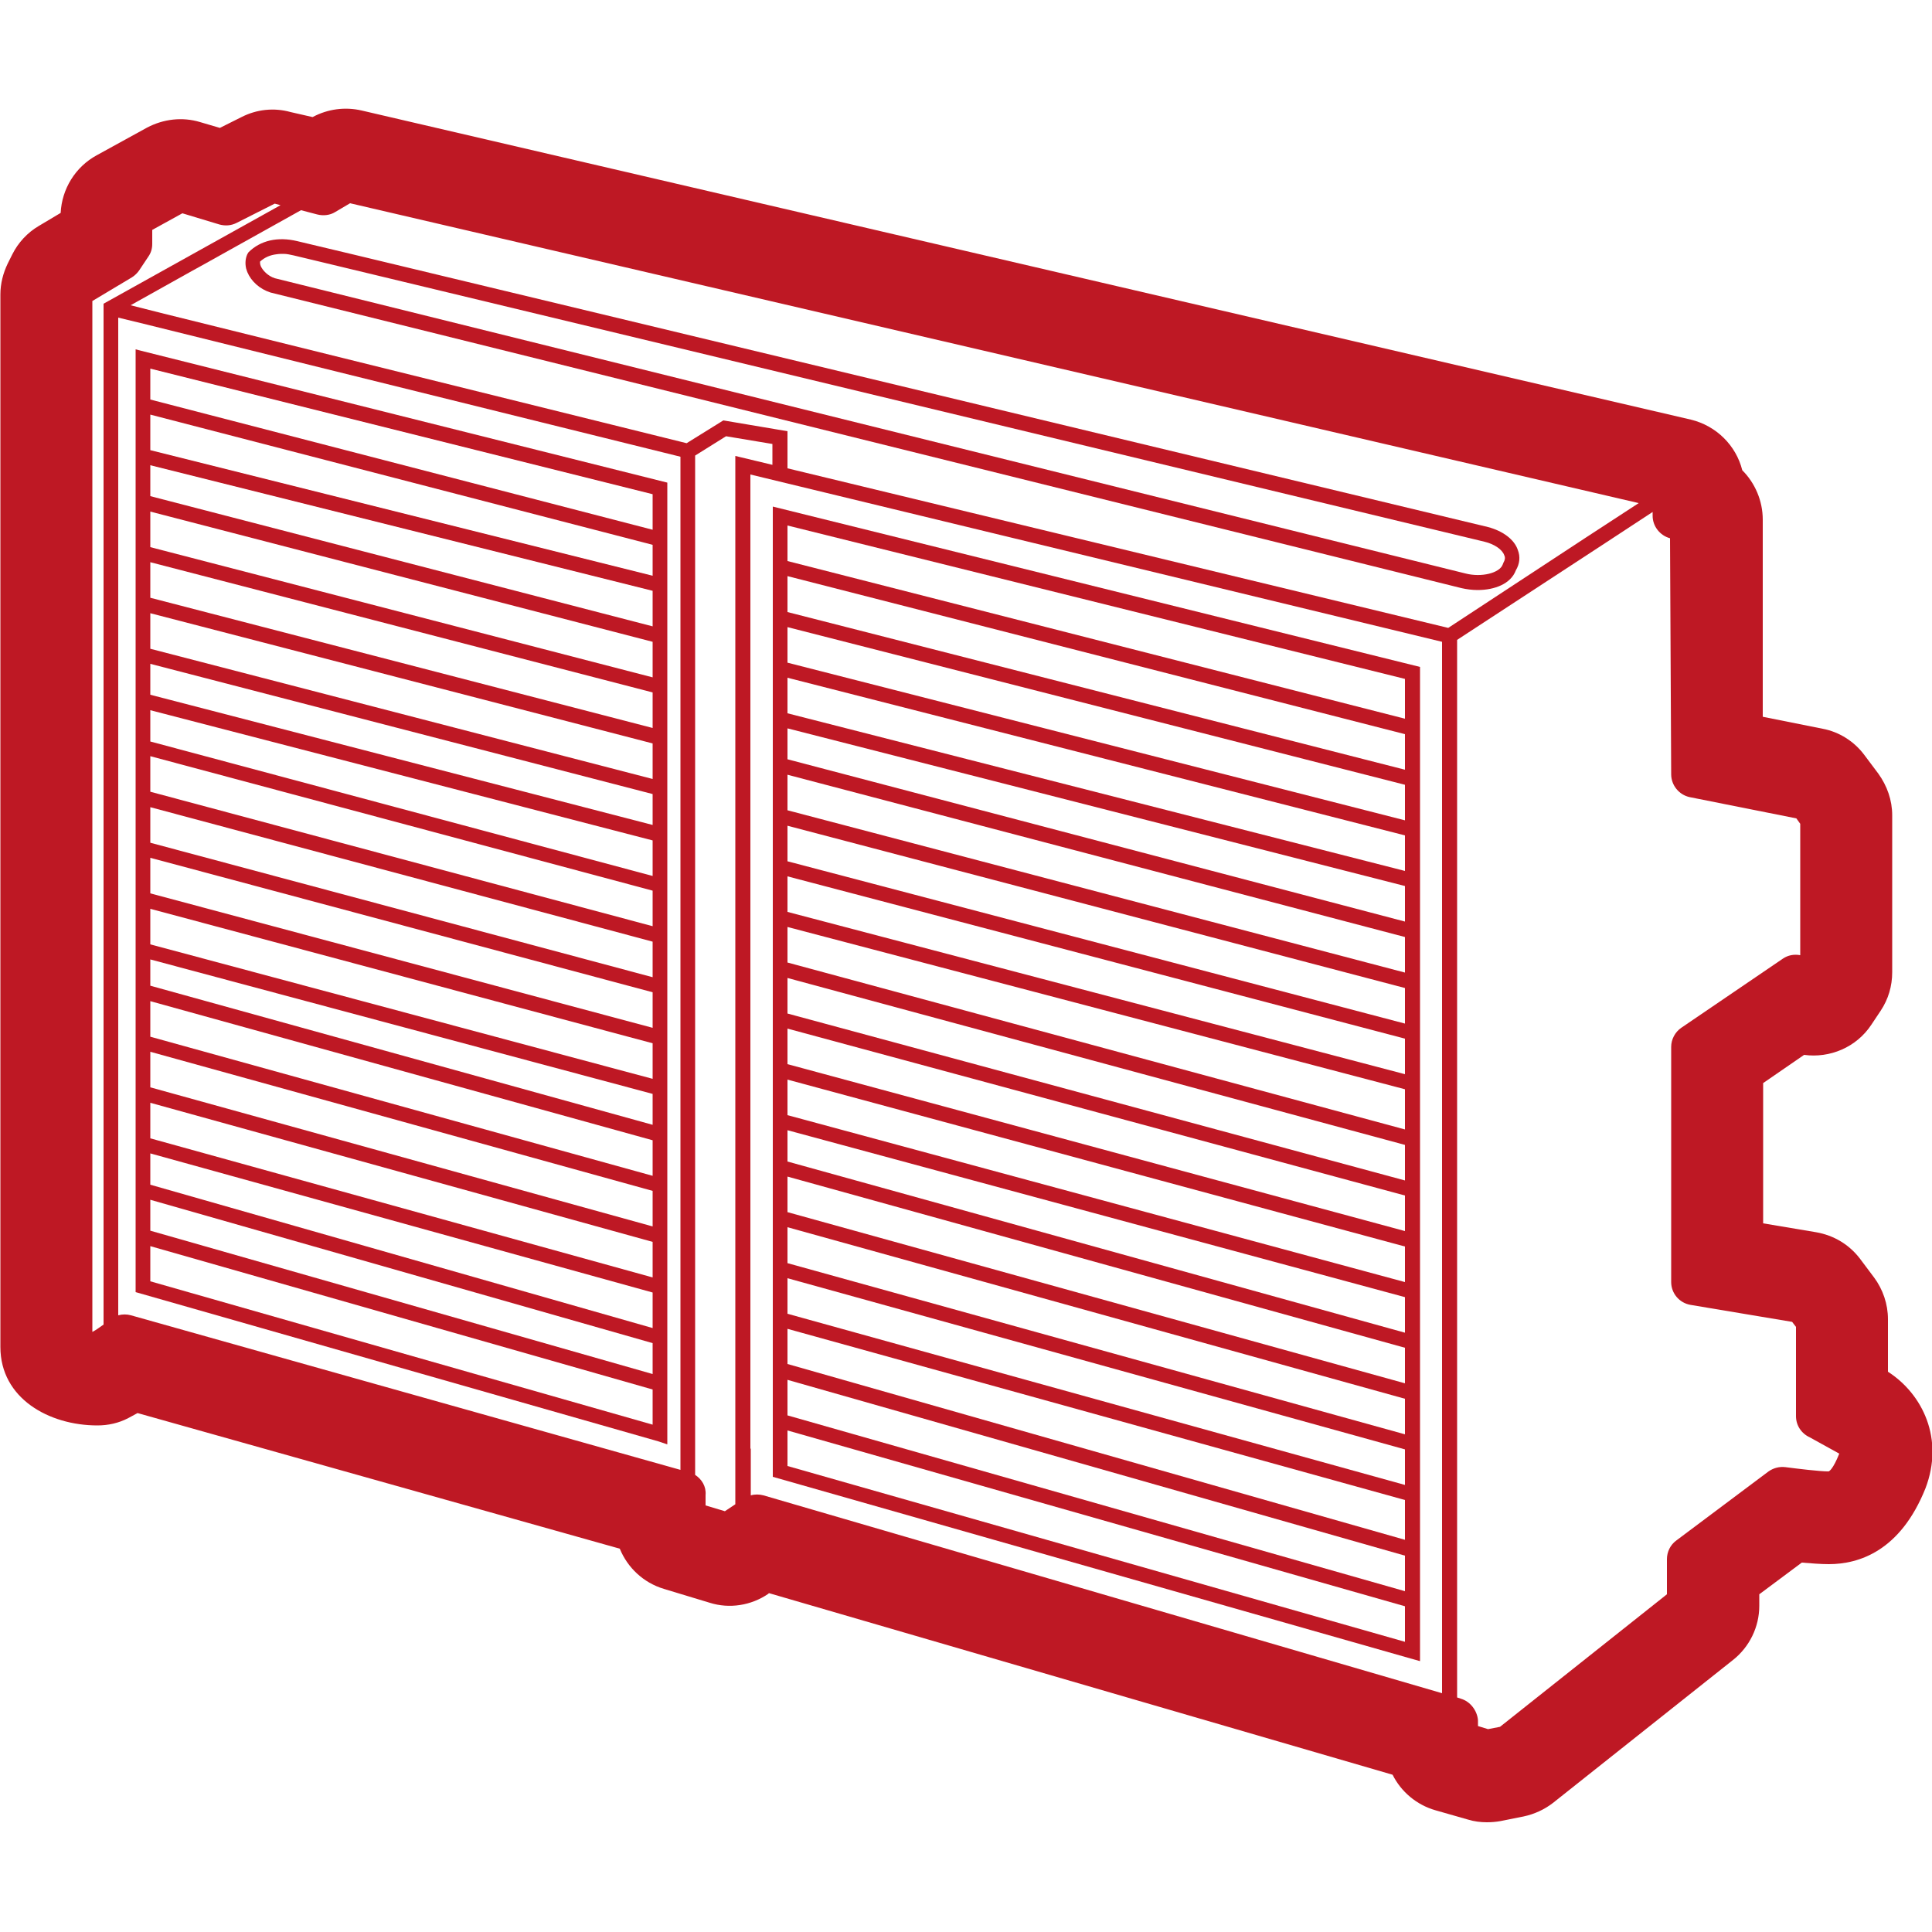
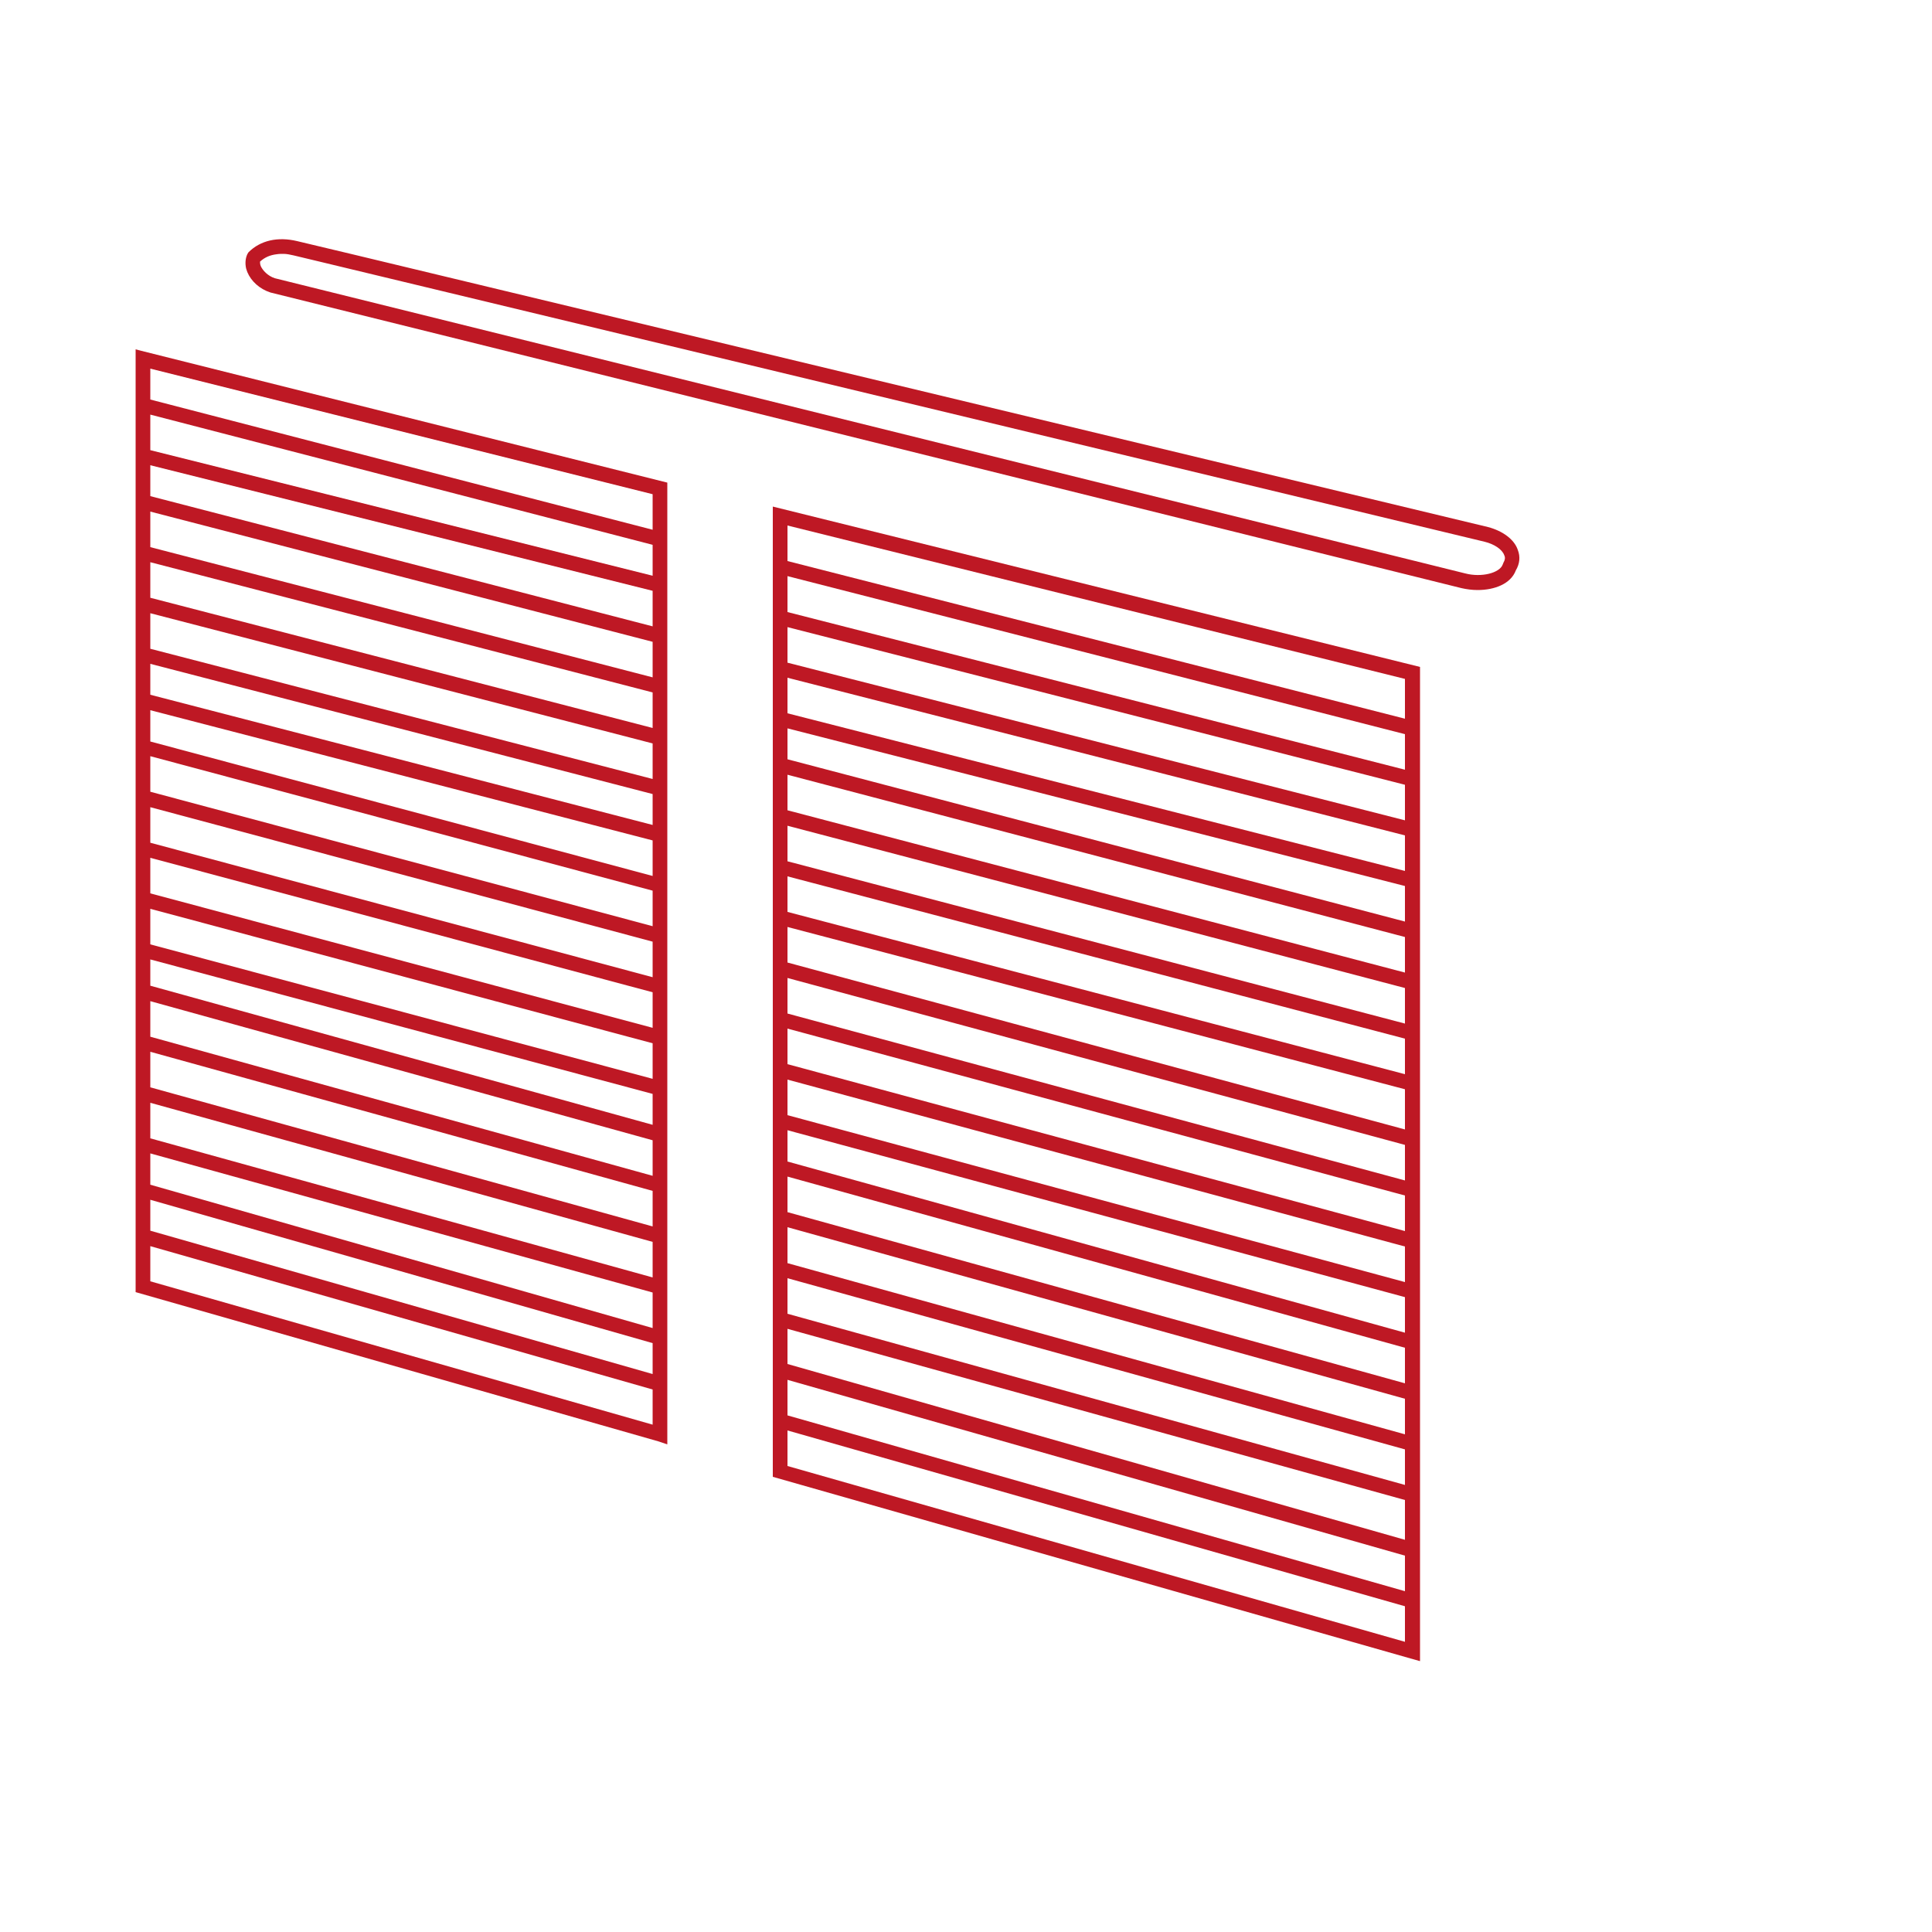
<svg xmlns="http://www.w3.org/2000/svg" version="1.1" id="Calque_1" x="0px" y="0px" viewBox="0 0 500 500" enable-background="new 0 0 500 500" xml:space="preserve">
  <g>
-     <path fill="#BE1824" d="M488.6,355v-13.6c0-3.9-1.3-7.7-3.6-10.8l-3.6-4.8c-2.8-3.7-6.8-6.1-11.4-6.9l-13.7-2.3v-36.3l10.6-7.3   c6.6,0.9,13.5-1.9,17.4-7.8l2.4-3.6c2-3,3-6.4,3-10v-40.6c0-3.9-1.3-7.6-3.6-10.8l-3.6-4.8c-2.6-3.5-6.5-6-10.8-6.8l-15.5-3.1v-51   c0-4.9-2-9.5-5.3-12.8c-1.6-6.4-6.7-11.5-13.3-13.1l-344-80c-4.3-1-8.8-0.4-12.7,1.7L75.2,29c-4.3-1.2-8.8-0.7-12.7,1.3l-5.6,2.8   l-5.1-1.5c-4.6-1.4-9.5-0.8-13.7,1.4l-13.1,7.2c-5.5,3-9,8.7-9.3,14.9l-5.7,3.4c-2.9,1.7-5.3,4.3-6.8,7.3l-1.2,2.4   c-1.2,2.5-1.9,5.2-1.9,8v272.4c0,13.3,12.6,20.3,25.1,20.3c2.8,0,5.5-0.6,8-1.9c0.7-0.4,1.5-0.8,2.4-1.3l124.8,35.1   c2,4.9,6.1,8.8,11.4,10.4l11.9,3.6c5.1,1.6,10.7,0.7,15.1-2.3l0.2-0.2l161.4,47c2.2,4.4,6.2,7.8,11.1,9.2l8.4,2.4   c1.6,0.5,3.3,0.7,4.9,0.7c1.2,0,2.4-0.1,3.5-0.3l6-1.2c2.8-0.6,5.4-1.8,7.6-3.5l46.6-37c4.3-3.4,6.8-8.6,6.8-14v-3l11-8.2   c2.4,0.2,5,0.4,7,0.4c7.8,0,18.5-3.4,25-19.6C503.2,372.4,497.6,360.8,488.6,355z M378,439.6l-0.9-0.3v-12.4V165.6l38.4-25.1   l12.2-8v1c0,2.7,1.9,5.1,4.5,5.8l0.3,61.1c0,2.8,2,5.3,4.8,5.9l27.6,5.5l1,1.4v34c-1.6-0.3-3.2,0-4.5,0.9L435.1,266   c-1.6,1.1-2.6,3-2.6,4.9v60.9c0,2.9,2.1,5.4,5,5.9l26.3,4.4l1,1.3v23.1c0,2.4,1.4,4.5,3.6,5.5l7.6,4.2c-1.6,4-2.6,4.6-2.8,4.6   c-2.3,0-8-0.7-11.1-1.1c-1.6-0.2-3.1,0.2-4.4,1.1l-23.9,17.9c-1.5,1.1-2.4,2.9-2.4,4.8v9.1l-43.2,34.3l-3.1,0.6l-2.6-0.8v-1.5   C382.3,442.7,380.5,440.3,378,439.6z M179.9,381.7V369V117.9l8-5l12,2v5.4l-9.6-2.3v257.2v14.1l-2.7,1.8l-5-1.5v-2.7   C182.8,384.7,181.6,382.8,179.9,381.7z M374.8,162.5l-171-41.3v-9.6l-16.6-2.8l-9.5,5.9L41.7,81l-7.9-2l16.1-9l2-1.1l26-14.5   l4.2,1.1c1.6,0.4,3.3,0.2,4.6-0.6l3.9-2.3l333.5,77.6l-13.8,9L374.8,162.5z M26.8,78.6v264.2c-0.9,0.6-1.9,1.4-2.9,1.9V77.9   l10.2-6.1c0.8-0.5,1.4-1.1,1.9-1.8l2.4-3.6c0.7-1,1-2.1,1-3.3v-3.6l7.8-4.3l9.6,2.9c1.5,0.4,3,0.3,4.4-0.4l9.9-5l1.5,0.4L26.8,78.6   z M30.6,82.2l6.6,1.6l138.9,34.4V368v12.4l-142.2-40c-1.1-0.3-2.2-0.3-3.3,0V82.2z M194.2,374.9V122.8l179,43.3v259.7v12.4   L197.6,387c-1.1-0.3-2.3-0.3-3.3,0V374.9z" />
    <path fill="#BE1824" d="M385.1,136.4L91.6,65.9l-14.7-3.5c-5-1.2-9.5-0.2-12.6,2.9L64,65.8c-0.5,1.1-0.6,2.4-0.3,3.7   c0.1,0.3,0.2,0.6,0.3,0.9c1,2.4,3.2,4.4,6,5.3l308.2,76.5c1.3,0.3,2.8,0.5,4.2,0.5c4.4,0,8.6-1.6,9.9-5.1c1-1.7,1.2-3.5,0.5-5.3   C391.9,139.6,388.9,137.4,385.1,136.4z M389.1,145.6l-0.2,0.5c-0.8,2.2-5.5,3.4-9.7,2.3L71.1,72c-1.8-0.6-3.1-2-3.6-3.1   c-0.1-0.2-0.2-0.6-0.2-1c0-0.1,0-0.2,0-0.2c1.2-1.1,2.6-1.7,4.3-1.9c0.6-0.1,1.2-0.1,1.8-0.1c0.8,0,1.7,0.2,2.6,0.4l7.1,1.7   l301.1,72.4c2.5,0.6,4.6,2,5.1,3.5C389.6,144.3,389.5,144.9,389.1,145.6z" />
    <path fill="#BE1824" d="M172.7,373.8V367V124.9L35.8,90.6l-0.7-0.2v244l135.2,38.6L172.7,373.8z M38.9,95.4l130,32.5v9.2l-130-33.7   V95.4z M38.9,107.3l130,33.7v8l-130-32.5V107.3z M38.9,120.4l130,32.5v9.2l-130-33.7V120.4z M38.9,132.4l130,33.7v9.2l-130-33.7   V132.4z M38.9,145.5l130,33.7v9.2l-130-33.7V145.5z M38.9,158.7l130,33.7v9.2l-130-33.7V158.7z M38.9,171.8l130,33.7v8l-130-33.7   V171.8z M38.9,183.8l130,33.7v9.2l-130-34.8V183.8z M38.9,195.7l130,34.8v9.2l-130-34.8V195.7z M38.9,208.9l130,34.8v9.2l-130-34.8   V208.9z M38.9,222l130,34.8v9.2l-130-34.8V222z M38.9,235.2l130,34.8v9.2l-130-34.8V235.2z M38.9,248.3l130,34.8v8l-130-36V248.3z    M38.9,259.1l130,36v9.2l-130-36V259.1z M38.9,272.2l130,36v9.2l-130-36V272.2z M38.9,285.4l130,36v9.2l-130-36V285.4z M38.9,298.5   l130,36v9.2l-130-37.1V298.5z M38.9,310.5l130,37.1v8l-130-37.1V310.5z M168.9,368.7l-130-37.1v-2.1v-7l130,37.1v6.4V368.7z" />
    <path fill="#BE1824" d="M367.5,429.9v-5.9V172.6L200,131.1v244.2v6.9l165,47L367.5,429.9z M203.8,136l159.8,39.7V186l-159.8-40.8   V136z M203.8,149.1L363.6,190v9.2l-159.8-40.8V149.1z M203.8,162.3l159.8,40.8v9.2l-159.8-40.8V162.3z M203.8,175.4l159.8,40.8v9.2   l-159.8-40.8V175.4z M203.8,188.5l159.8,40.8v9.2l-159.8-42V188.5z M203.8,200.5l159.8,42v9.2l-159.8-42V200.5z M203.8,213.7   l159.8,42v9.2l-159.8-42V213.7z M203.8,226.8l159.8,42v9.2l-159.8-42V226.8z M203.8,239.9l159.8,42v10.4l-159.8-43.2V239.9z    M203.8,253.1l159.8,43.2v9.2l-159.8-43.2V253.1z M203.8,266.2l159.8,43.2v9.2l-159.8-43.2V266.2z M203.8,279.4l159.8,43.2v9.2   l-159.8-43.2V279.4z M203.8,292.5l159.8,43.2v9.2l-159.8-44.3V292.5z M203.8,304.5l159.8,44.3v9.2l-159.8-44.3V304.5z M203.8,317.6   L363.6,362v9.2l-159.8-44.3V317.6z M203.8,330.8l159.8,44.3v9.2l-159.8-44.3V330.8z M203.8,343.9l159.8,44.3v10.3l-159.8-45.5   V343.9z M203.8,357.1l159.8,45.5v9.2l-159.8-45.5V357.1z M363.6,424.9l-159.8-45.5v-3v-6.2l159.8,45.5v7.3V424.9z" />
  </g>
</svg>